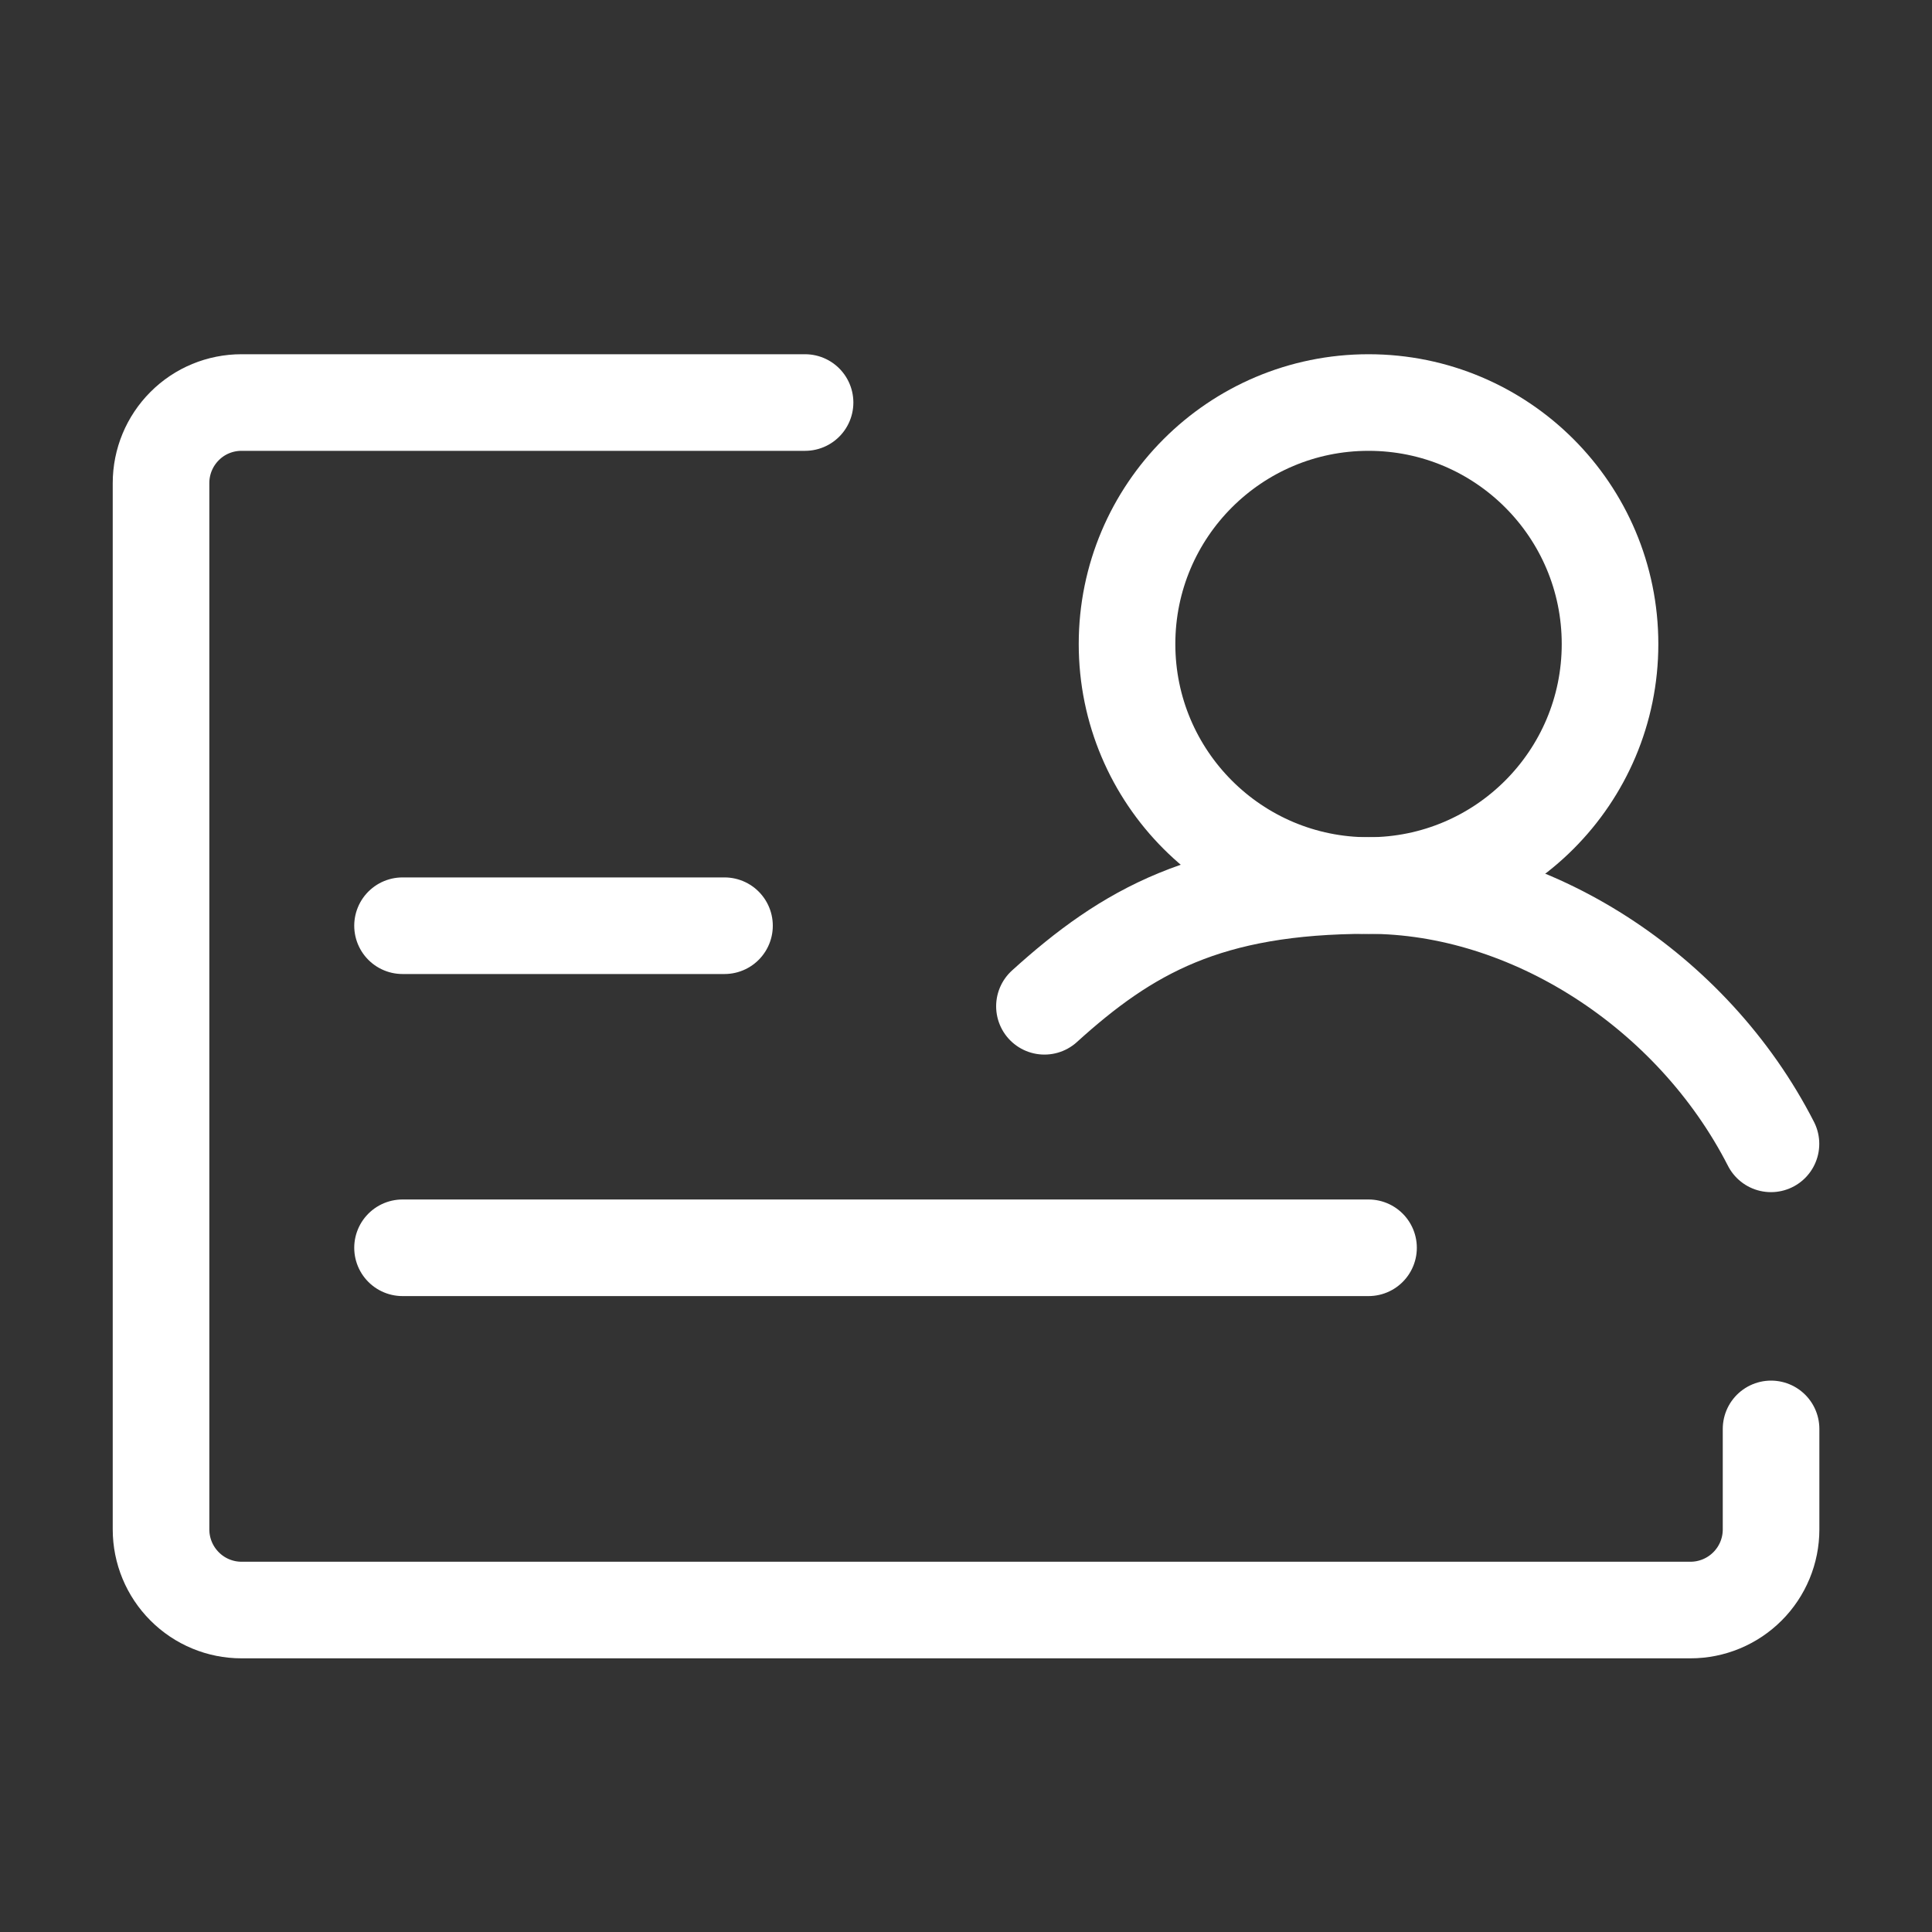
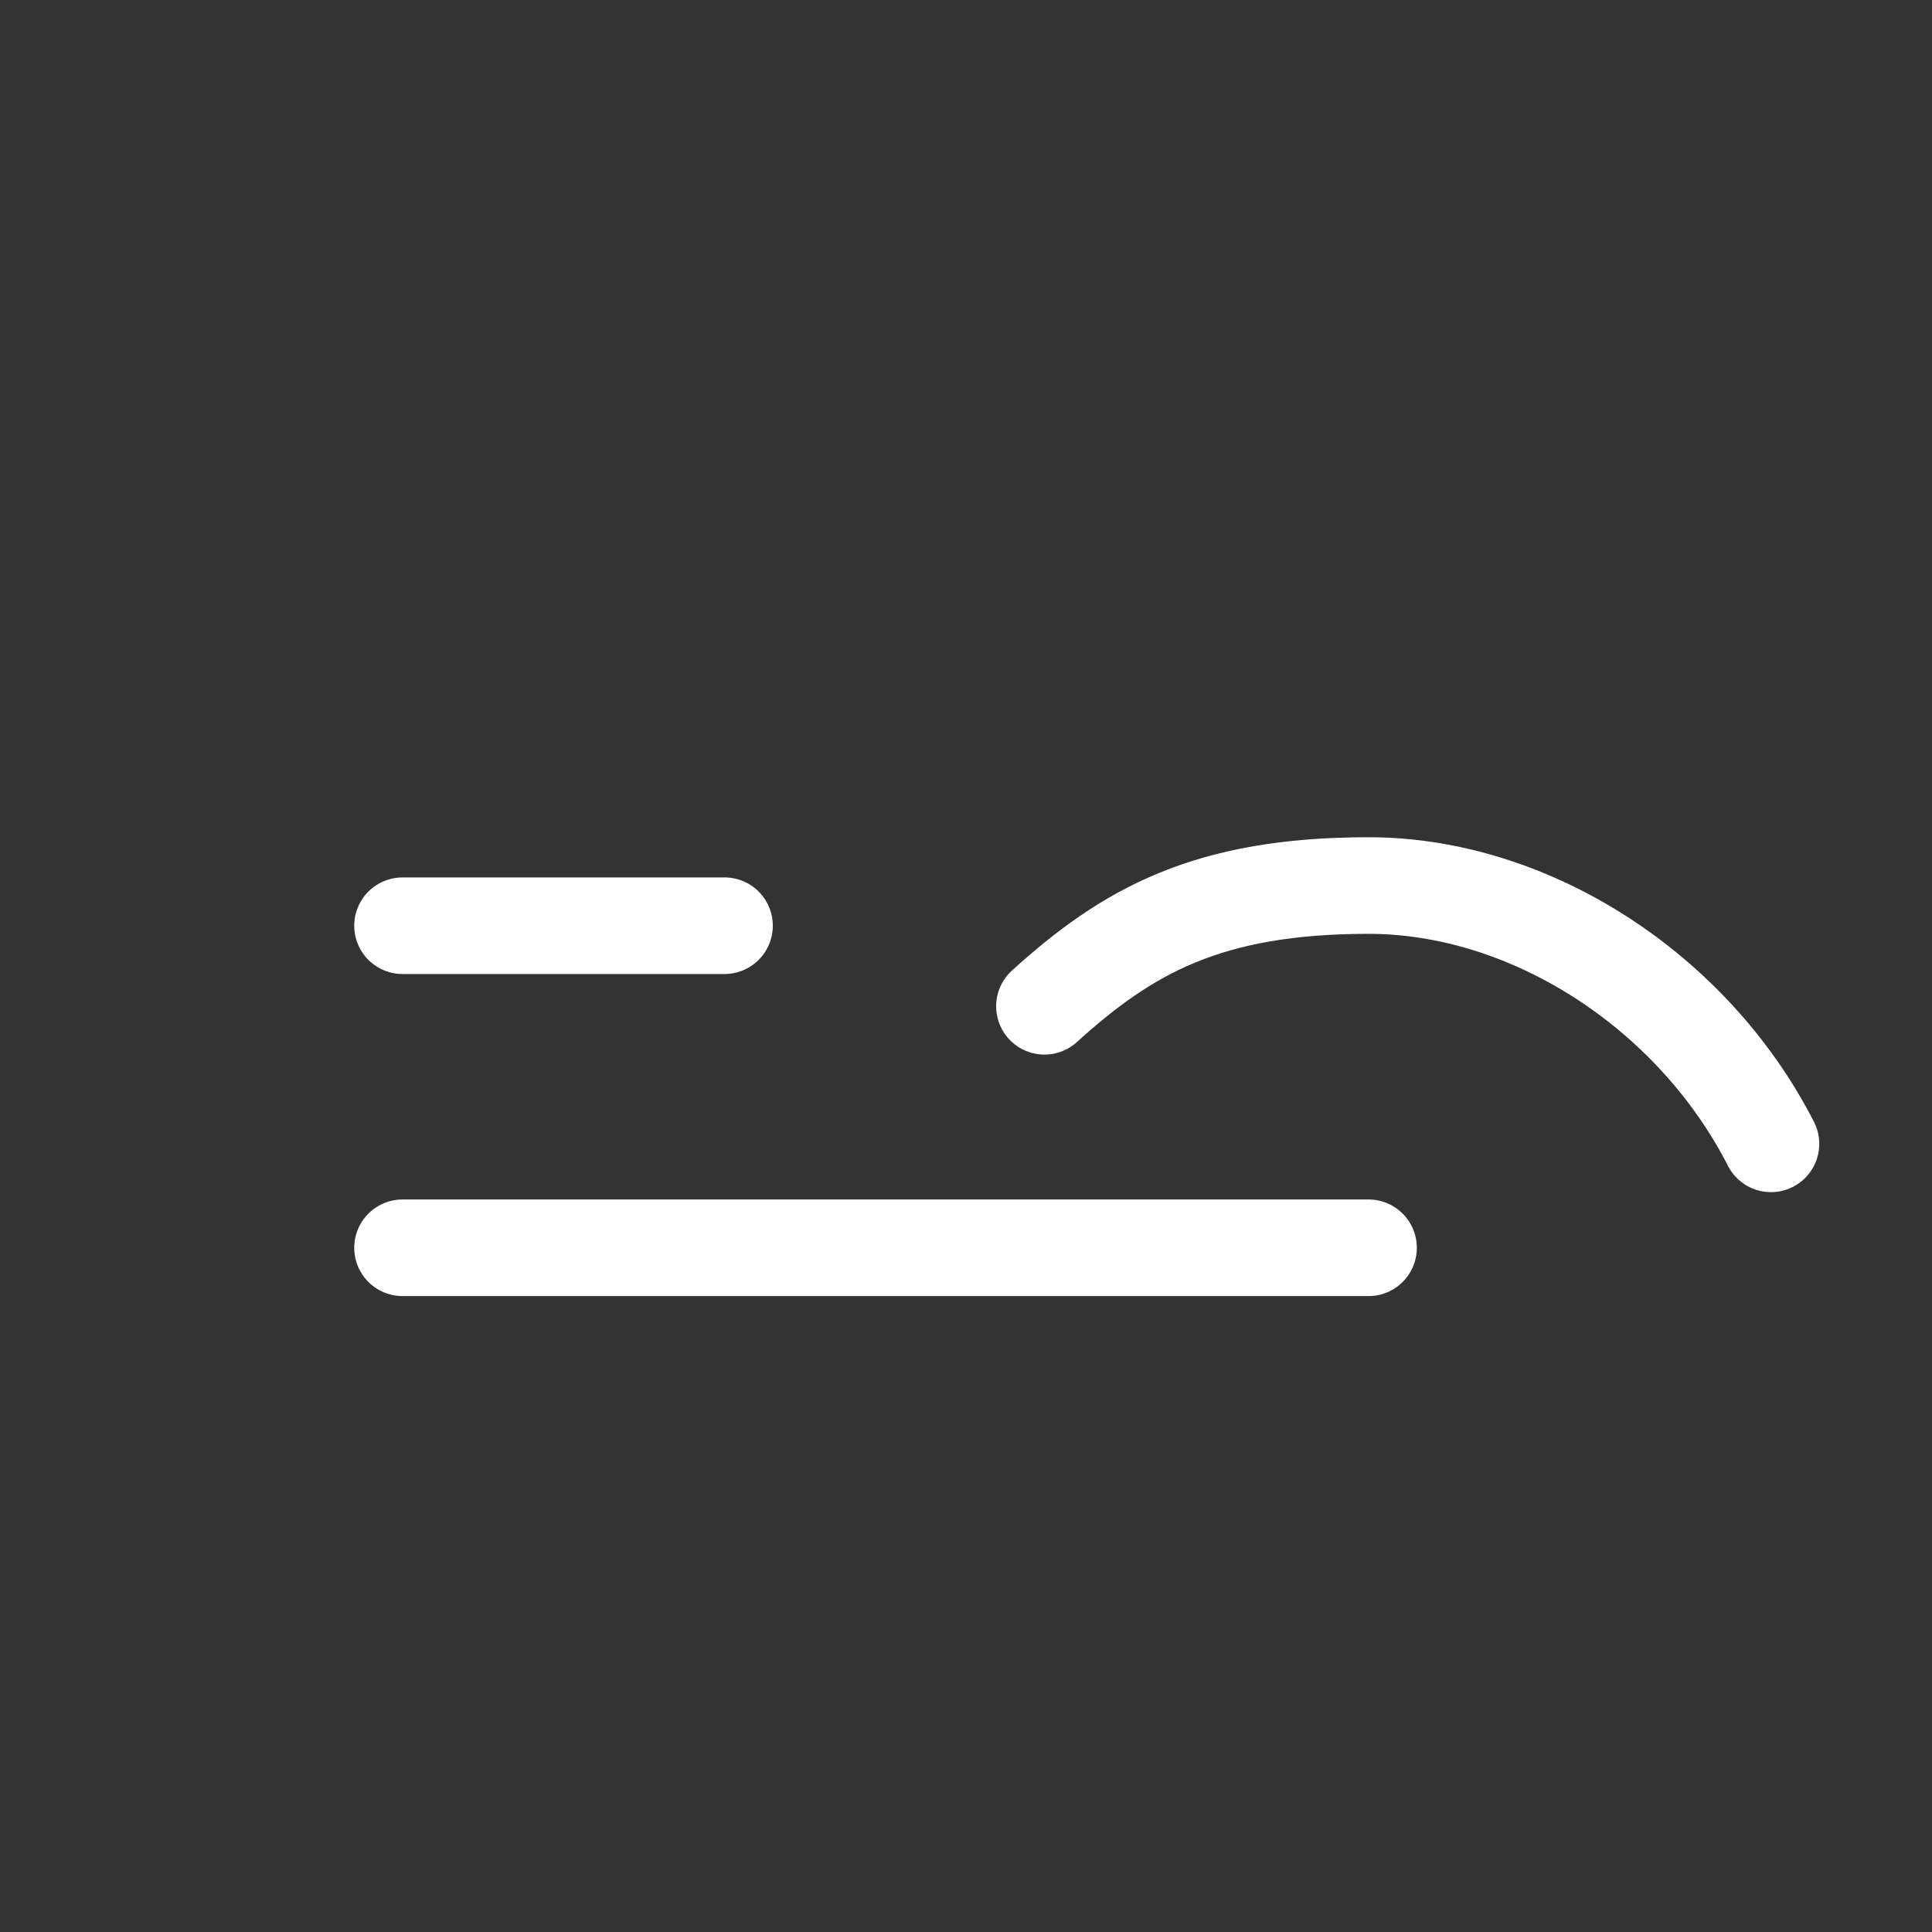
<svg xmlns="http://www.w3.org/2000/svg" width="20" height="20" viewBox="0 0 20 20" fill="none">
  <rect x="0" y="0" width="20" height="20" fill="#333333" stroke="none" />
-   <path d="M8.334 4.167H2.5C2.279 4.167 2.067 4.254 1.911 4.411C1.755 4.567 1.667 4.779 1.667 5V15.833C1.667 16.054 1.755 16.266 1.911 16.422C2.067 16.579 2.279 16.667 2.5 16.667H17.5C17.721 16.667 17.933 16.579 18.09 16.422C18.246 16.266 18.334 16.054 18.334 15.833V14.792" stroke="white" stroke-linecap="round" stroke-linejoin="round" />
  <path d="M4.167 9.583H7.5M4.167 12.917H14.167" stroke="white" stroke-linecap="round" />
-   <path d="M14.167 9.167C15.548 9.167 16.667 8.047 16.667 6.667C16.667 5.286 15.548 4.167 14.167 4.167C12.786 4.167 11.667 5.286 11.667 6.667C11.667 8.047 12.786 9.167 14.167 9.167Z" stroke="white" stroke-linecap="round" stroke-linejoin="round" />
  <path d="M18.333 11.841C17.52 10.251 15.833 9.167 14.167 9.167C12.5 9.167 11.67 9.639 10.812 10.417" stroke="white" stroke-linecap="round" stroke-linejoin="round" />
</svg>